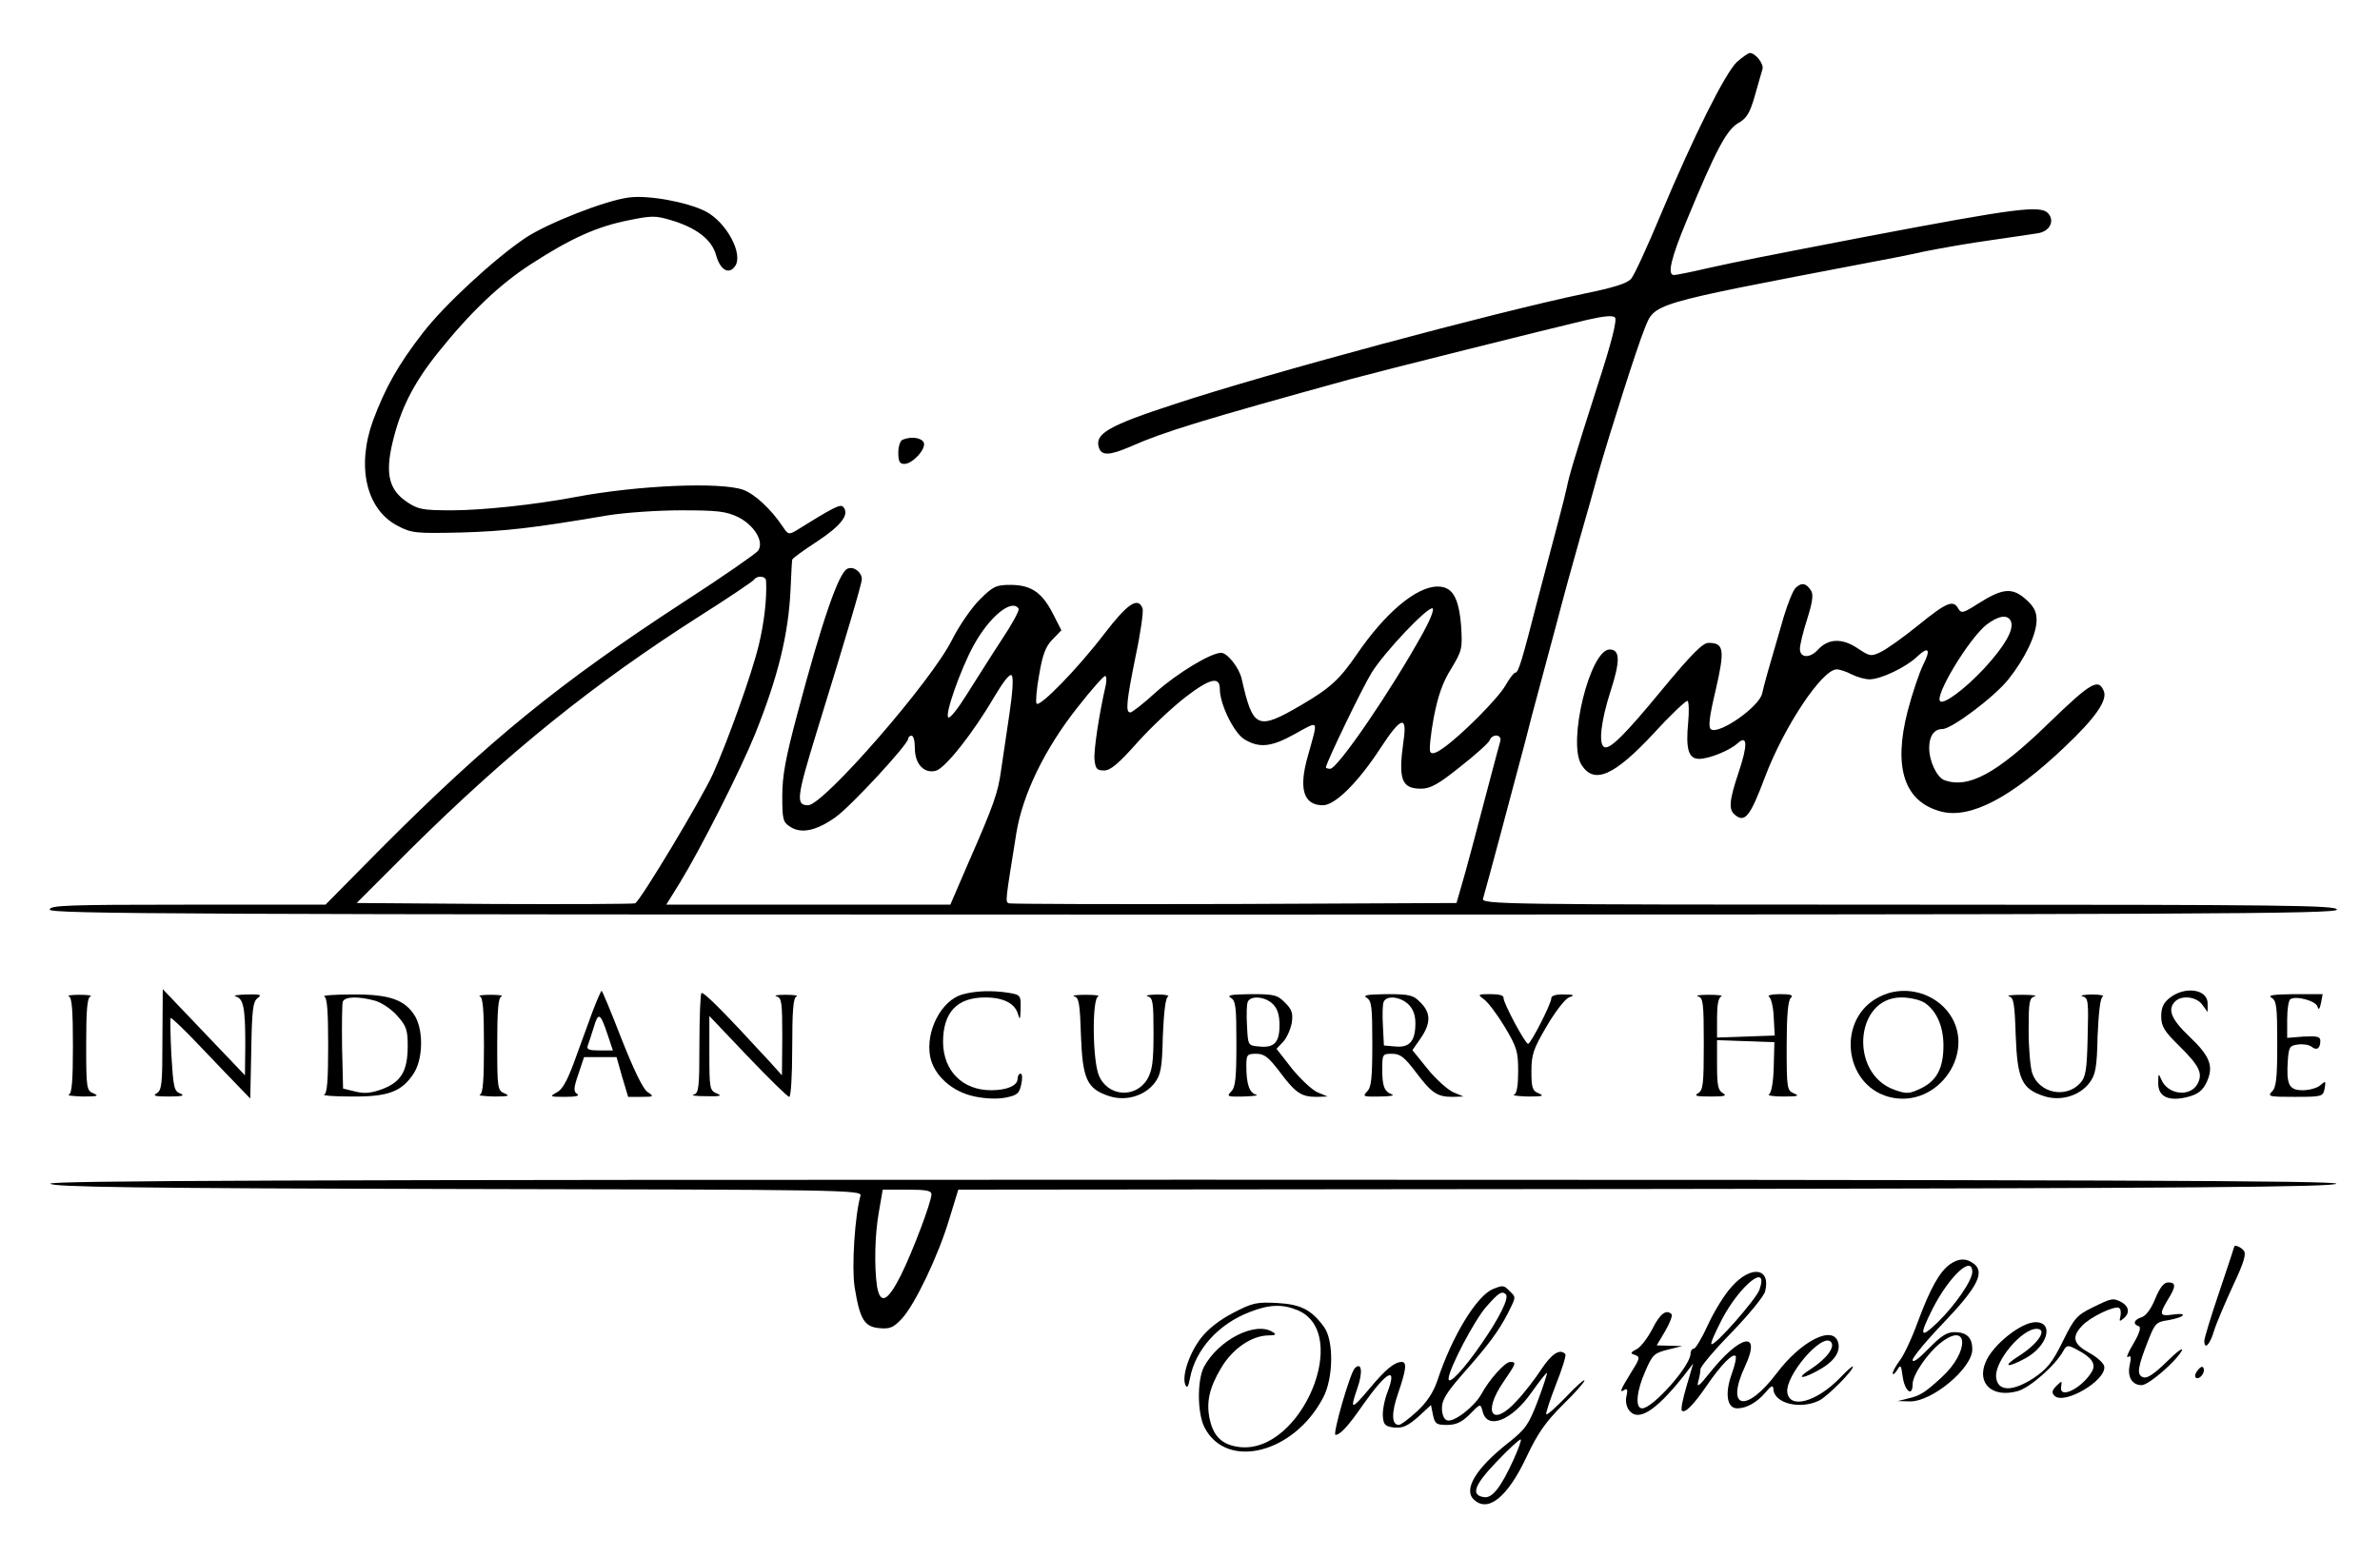
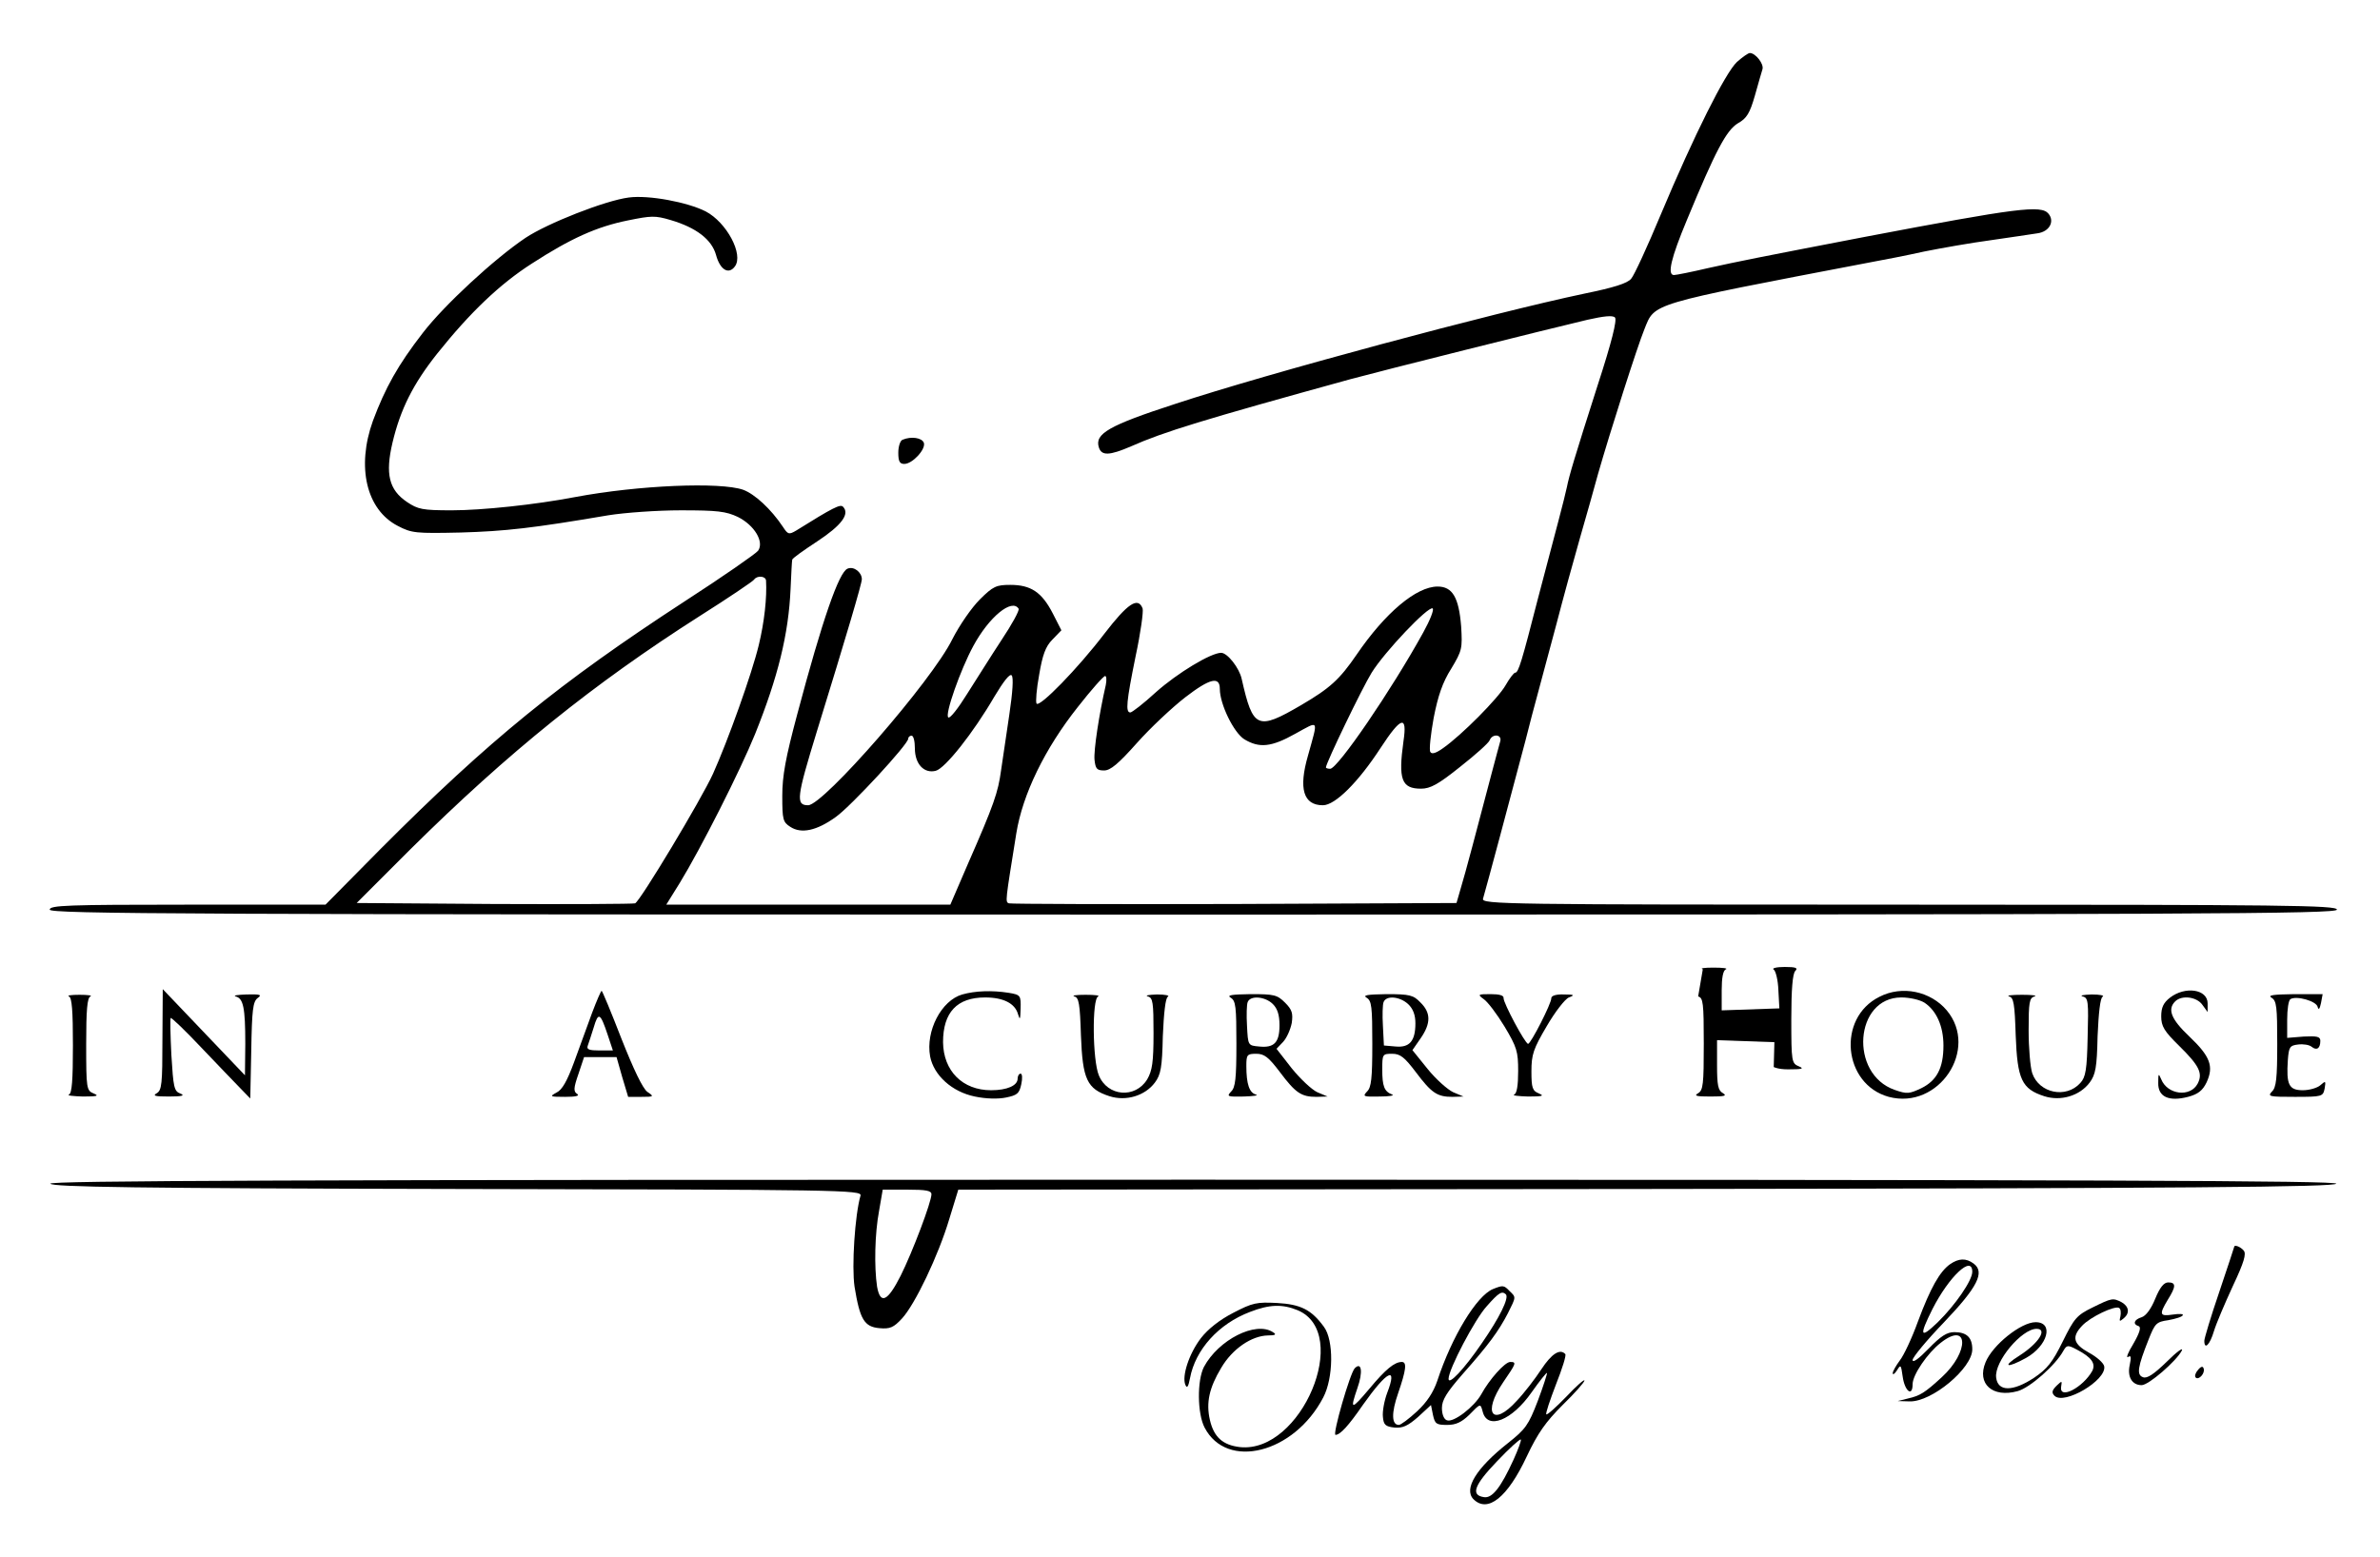
<svg xmlns="http://www.w3.org/2000/svg" data-bbox="15 16 690 437.944" viewBox="0 0 718 470" height="626.667" width="957.333" data-type="shape">
  <g>
    <path d="M524 18.7c-3.5 3.3-12.9 22-23 46.1-4 9.6-8 18.3-8.9 19.3-1.1 1.4-5.3 2.7-14.1 4.5-27.6 5.8-95.7 24.1-123.5 33.3-20 6.5-24.3 9-23 13.1.8 2.6 3.2 2.5 9.7-.3 9.9-4.4 21.7-8 66.3-20.3 9.6-2.6 59.1-15 71.4-17.9 4.9-1.1 7.6-1.4 8.3-.7s-1 7.5-5.2 20.4c-7.1 22.2-8.6 27.3-9.3 30.8-.3 1.4-1.4 5.9-2.5 10s-3.9 14.7-6.2 23.5c-4.9 19.1-5.9 22.5-6.9 22.5-.4 0-1.7 1.7-2.9 3.8-2.2 3.9-13.3 15.1-18.9 19-2.1 1.5-3.4 1.9-3.8 1.1-.4-.6.1-5.2 1-10.2 1.3-6.7 2.7-10.8 5.3-14.9 3.3-5.5 3.4-6.1 3-12.8-.7-8.7-2.6-12-7.1-12-6.4 0-15.8 7.9-24.4 20.5-5.2 7.6-8.1 10.2-16.8 15.3-13.2 7.7-14.5 7.1-17.9-7.9-.7-3.3-4.3-7.9-6.2-7.9-3.1 0-13.2 6.1-19.7 11.9-3.7 3.4-7.2 6.1-7.7 6.1-1.5 0-1.2-3.2 1.6-17 1.5-7 2.4-13.5 2.1-14.4-1.4-3.6-4.5-1.5-11.5 7.6-8 10.5-19.7 22.5-20.5 21.1-.3-.5 0-4.4.8-8.7 1-5.9 1.9-8.5 4-10.6l2.7-2.8-2.6-5.1c-3.3-6.4-6.6-8.6-12.8-8.6-4.2 0-5.2.4-9.2 4.4-2.5 2.5-6.1 7.7-8.3 12-6.1 12.5-38.9 50.1-43.5 50.1-3.8 0-3.5-2.3 2.7-22.5 8.8-28.5 13.5-44.4 13.5-45.7 0-2.1-2.4-4-4.3-3.2-2.6 1-7.6 15.4-15.2 44-3.5 13.1-4.5 18.5-4.5 24.6 0 7.1.2 7.9 2.4 9.3 3.3 2.2 8 1.2 13.8-3 4.7-3.4 21.8-21.9 21.8-23.6 0-.5.5-.9 1-.9.6 0 1 1.7 1 3.8 0 4.8 2.8 7.7 6.3 6.8 2.8-.7 11.3-11.4 17.7-22.4 2.7-4.5 4.6-7 5.2-6.4s.3 5.1-.7 11.8c-.9 6-2 13.6-2.5 16.9-.9 6.6-2.1 10.2-10 28.2l-5.3 12.3H201l4.1-6.6c6.3-10.3 18.2-33.8 22.7-44.9 6.9-17.2 10.1-30.1 10.7-43.8.2-4.5.4-8.5.5-8.8 0-.4 3.4-2.8 7.5-5.5 7.3-4.8 10-8.3 7.8-10.5-.8-.8-2.9.2-14.1 7.2-2.2 1.3-2.5 1.2-4-1.1-3.6-5.4-8.5-9.9-12-11.2-6.9-2.4-31.5-1.4-50.7 2.2-12 2.3-28.1 4-37.2 4-8.9 0-10.2-.3-13.5-2.5-5.5-3.7-6.6-8.5-4.4-17.9 2.4-10.1 6.2-17.7 13.5-26.9 9.9-12.4 18.9-21 28.6-27.2 11.6-7.5 19.5-11.1 29-13 6.9-1.4 8.1-1.5 12.8-.1 7.8 2.3 12.4 5.9 13.7 10.5 1.2 4.5 3.8 6.1 5.7 3.5 2.7-3.6-2.5-13.3-8.8-16.6-5.5-2.8-17.2-5-23.2-4.2-7.1.9-24.6 7.8-31.2 12.2-9.5 6.4-24.5 20.3-30.9 28.6-7.6 9.8-11.4 16.7-15.1 26.6-5 13.9-2 26.8 7.5 31.7 4.2 2.2 5.4 2.3 19 2 13.5-.4 21.6-1.3 44.5-5.2 5-.8 14.8-1.5 21.9-1.5 11 0 13.6.3 17.2 2 5 2.5 8 7.5 6.1 10.2-.7.9-10.6 7.8-22.2 15.3-37.6 24.5-58.9 41.8-91.7 74.7L98.2 273H56.6c-36.3 0-41.6.2-41.6 1.5s39 1.5 345 1.5 345-.2 345-1.5-15-1.5-129.1-1.5c-122.4 0-129-.1-128.5-1.8 1.2-4.1 8.3-30.7 12.8-47.7 1.1-4.4 2.8-10.9 3.8-14.5s3.4-12.8 5.5-20.5c2-7.7 5.2-19.4 7.1-26s4.4-15.4 5.5-19.5c3.7-12.9 11.8-38.3 14-43.7 3.2-7.9 1-7.3 67.4-20 4.4-.8 12.1-2.3 17-3.4 5-1 14-2.6 20-3.4 6.1-.9 12.4-1.8 14.2-2.1 3.6-.5 5.2-3.6 3.3-5.9-2.2-2.7-9.2-1.8-55.5 7-32.7 6.3-37.7 7.3-47.2 9.4-5.1 1.2-9.7 2.1-10.3 2.1-2.1 0-.9-5.1 3.9-16.6 8.6-20.8 11.9-27.1 15.4-29.2 2.7-1.5 3.6-3.1 5.1-8.3 1-3.5 2-7.1 2.3-8 .5-1.6-2.1-4.9-3.8-4.9-.5 0-2.2 1.2-3.9 2.7M231.1 175.2c.3 5.1-.5 12.5-2.2 19.5-2.1 8.7-9.3 28.8-13.8 38.8-3.5 7.7-22 38.5-23.5 39.1-.6.2-19.8.3-42.6.2l-41.4-.3 16.4-16.4c29.4-29.1 55.1-49.8 87.1-70.2 8.7-5.5 16.1-10.5 16.4-11 .9-1.3 3.5-1.1 3.6.3m76.2 8.5c.3.5-2 4.7-5.2 9.5-3.1 4.7-7.7 12.1-10.4 16.3-2.6 4.2-5.1 7.4-5.6 7-1.2-.7 3.7-14.5 7.5-21.5 4.8-8.9 11.7-14.5 13.7-11.3m122.1 7.1c-9.7 17.6-25.8 41.1-28.1 41.2-.7 0-1.3-.2-1.3-.4 0-1.3 11-24.1 13.8-28.6 3.9-6.3 17.1-20.2 18.4-19.4.5.3-.8 3.6-2.8 7.2m-95.8 15.9c-2 8.7-3.7 19.8-3.4 22.6.3 2.7.7 3.2 2.9 3.2 1.9 0 4.3-2 9.9-8.3 4-4.5 10.6-10.7 14.6-13.8 7.4-5.7 10.4-6.4 10.4-2.5 0 4.6 4.2 13.2 7.4 15.2 4.5 2.7 8.1 2.4 15.4-1.7 7.3-4 6.9-4.6 3.8 6.6q-4.35 15 4.5 15c3.7 0 10.7-7 17.4-17.3 6.2-9.5 8.1-10 6.9-2-1.6 11.5-.6 14.3 5.3 14.3 2.8 0 5.2-1.3 11.8-6.6 4.6-3.6 8.6-7.2 8.9-8 .8-2.1 3.8-1.8 3.2.3-.3 1-1.4 5.2-2.5 9.3-4.6 17.5-8.1 30.8-9.4 35l-1.3 4.5-66.9.3c-36.9.1-67.5 0-68.1-.2-1.2-.4-1.1-.5 2.2-21.1 1.9-11.8 8.6-25.6 18.6-38.2 4-5.1 7.7-9.3 8.2-9.3.4 0 .5 1.2.2 2.7" />
    <path d="M272.3 132.7c-.7.2-1.3 2-1.3 3.9 0 2.6.4 3.4 1.8 3.4 2.5 0 6.6-4.5 5.9-6.4-.6-1.5-3.8-2-6.4-.9" />
-     <path d="M541.7 177.4c-.8.8-2.4 4.8-3.6 8.8-4.8 16.4-5.9 20.4-6.5 23.1-.9 4-12.9 12.4-15.4 10.8-.9-.6-.6-3.5 1.4-11.9 2.8-12.2 2.5-14.2-2.2-14.2-1.7 0-5.1 3.4-13.8 13.9-11.6 14.1-16.1 18.5-17.7 17.5-1.7-1-.9-7.9 2-16.9s2.9-12.5-.3-12.5c-5.9 0-12.8 28-8.5 34.8 3.8 6 9.8 3.4 21.9-9.6 5.1-5.6 9.7-9.9 10.1-9.7.4.3.5 3.2.2 6.4-.8 8.2.1 11.1 3.3 11.1 3 0 9.2-2.5 11.6-4.7 3-2.7 3.1.5.3 8.8-2.8 8.4-3.1 11.2-1.1 12.8 3 2.5 4.6.5 9.1-11.5 5.7-15.1 17.2-32.4 21.6-32.4.9 0 3 .7 4.5 1.5 1.6.8 4 1.5 5.4 1.5 3.4 0 10.9-3.6 14.2-6.7 3.7-3.5 4.4-2.4 1.9 2.5-1.1 2.3-3.2 8.4-4.6 13.8-4.4 17.1-1 27.4 10.1 30.3 8.8 2.3 21.2-4.2 37.3-19.5 9.1-8.6 12.9-14 11.8-16.8-1.6-4-3.8-2.8-16.5 9.5-15.8 15.4-24.4 20-31.7 17.3-2.2-.9-4.5-5.7-4.5-9.7 0-3.6 1.5-5.7 4-5.7 2.8 0 15.8-9.8 19.9-15 5.1-6.4 8.5-13.6 8.5-17.9 0-2.5-.8-4.1-3.3-6.3-4.1-3.6-7-3.3-14.4 1.4-4.4 2.8-5 3-5.9 1.5-1.5-2.8-3.5-2-12 4.9-4.4 3.6-9.5 7.2-11.3 8.1-3.1 1.5-3.4 1.4-7.3-1.2-4.6-3-8.7-2.8-11.8.6-2.4 2.6-5.4 2.5-5.4-.3 0-1.2 1-5.3 2.2-9 1.6-5.1 1.9-7.3 1.2-8.5-1.5-2.4-2.9-2.6-4.7-.9m65 10.2c.9 2.5-2 7.5-8.2 14.2-5.7 6.1-12.1 10.9-13.2 9.8-1.7-1.7 8.7-18.9 14-23.1 3.7-2.8 6.5-3.2 7.4-.9" />
    <path d="M49 313.7c0 13.4-.2 15.3-1.7 16.2-1.4.8-.5 1 3.7 1 4 0 4.9-.3 3.4-.9-1.9-.7-2.1-1.9-2.7-11.6-.3-6-.4-11-.2-11.2s4.4 3.8 9.2 8.9 10.2 10.6 11.8 12.3l3 3.1.3-14.5c.2-12.2.5-14.7 1.9-15.8 1.4-1 .9-1.2-3.3-1.1-2.7.1-4.2.3-3.3.6 2.3.6 2.9 3.3 2.9 14.3l-.1 9.5-12.4-13-12.4-13z" />
    <path d="M178.6 305.7c-1.4 3.8-3.8 10.4-5.4 14.8-2.1 5.7-3.6 8.4-5.3 9.2-2.2 1.2-2 1.3 2.6 1.3 3.2 0 4.5-.3 3.6-.9-1.1-.7-1.1-1.7.4-6l1.7-5.1h9.8l1.7 6 1.8 6h4c3.8 0 3.9-.1 1.8-1.5-1.4-1-4.2-6.9-7.8-16-3.1-8-5.8-14.5-6-14.5s-1.5 3-2.9 6.7m4.7 6.5 1.6 4.8h-4.1c-3 0-3.9-.3-3.5-1.4.3-.8 1.1-3.3 1.8-5.5 1.4-4.8 2-4.5 4.2 2.1" />
-     <path d="M211.6 299.7c-.3.3-.6 7.3-.6 15.4 0 13.2-.2 14.8-1.7 15.2-1 .3.7.5 3.7.5 4.2.1 5-.1 3.3-.8-2.2-.9-2.3-1.5-2.3-12.2v-11.2l11.6 12.2c6.4 6.7 12 12.2 12.5 12.2s.9-6.5.9-14.9c0-11 .3-15.1 1.3-15.4.6-.3-.8-.5-3.3-.5s-3.7.2-2.7.5c1.5.4 1.7 1.8 1.7 12.1l-.1 11.7-3.6-4c-13.6-14.8-20.1-21.4-20.7-20.8" />
    <path d="M290.3 300.1c-6.3 1.8-11.1 11-9.7 18.7 1.1 5.7 6.6 10.7 13.5 12.1 3.3.7 7 .8 9.4.3 3.4-.7 4-1.2 4.6-4 .4-1.8.3-3.2-.2-3.2s-.9.7-.9 1.5c0 2.1-3.2 3.5-8 3.5-8.6 0-14.4-5.8-14.5-14.5 0-9 4.2-13.5 12.7-13.5 5.5 0 9 1.8 9.9 5 .6 2 .7 1.7.8-1.6.1-4 0-4.2-3.6-4.8-5.1-.8-10.1-.6-14 .5" />
    <path d="M567 300.8c-12.9 6.4-11 26.4 2.8 30.2 15.1 4 27.3-14.4 17.5-26.1-4.9-5.8-13.5-7.6-20.3-4.1m13.6 1.8c3.6 2.4 5.7 7.1 5.7 12.9 0 6.8-2 10.6-6.7 12.9-3.6 1.7-4.3 1.8-8 .5-13.8-4.8-12.1-27.9 2-27.9 2.5 0 5.6.7 7 1.6" />
    <path d="M654.6 301.1c-1.9 1.5-2.6 2.9-2.6 5.6 0 3 .9 4.5 5.4 8.9 6.1 6 7.2 8.3 5.6 11.4-2.2 4.2-9.1 3.4-11-1.3-.8-1.9-.9-1.8-.9 1.1-.1 4.2 3.2 5.7 9 4.2 3-.8 4.4-1.9 5.6-4.4 2.2-4.8 1.1-7.8-5.2-13.8-5.5-5.2-6.7-8.2-4.3-10.6 2-2 6.5-1.4 8.2 1l1.6 2.2v-2.6c0-4.3-6.8-5.3-11.4-1.7" />
    <path d="M20.8 300.7c.9.3 1.2 4.3 1.2 14.8s-.3 14.5-1.2 14.8c-.7.3 1.2.5 4.2.6 4.3 0 5-.2 3.3-.9-2.2-.9-2.3-1.4-2.3-14.9 0-10.2.3-14.1 1.3-14.4.6-.3-.8-.5-3.3-.5s-3.9.2-3.2.5" />
-     <path d="M97.8 300.7c.9.3 1.2 4.3 1.2 14.8s-.3 14.5-1.2 14.8c-.7.3 3 .6 8.2.6 11 .1 15.1-1.4 18.7-6.8 2.9-4.3 3.1-12.8.6-17.3-3-5.1-7.8-6.8-19-6.7-5.4 0-9.2.3-8.5.6m15.4 1.3c2 .6 5 2.6 6.7 4.6 2.7 3 3.1 4.3 3.1 9 0 7.5-1.9 10.8-7.5 13-3.5 1.3-5.5 1.5-8.3.8l-3.7-.9-.3-12.4c-.1-6.9 0-13.1.2-13.8.6-1.6 4.7-1.7 9.8-.3" />
-     <path d="M144.8 300.7c.9.3 1.2 4.3 1.2 14.8s-.3 14.5-1.2 14.8c-.7.3 1.2.5 4.2.6 4.3 0 5-.2 3.3-.9-2.2-.9-2.3-1.4-2.3-14.9 0-10.2.3-14.1 1.3-14.4.6-.3-.8-.5-3.3-.5s-3.9.2-3.2.5" />
    <path d="M324.1 300.7c1.4.3 1.7 2.3 2 11.8.5 13.2 1.8 16.1 8.6 18.3 5 1.6 10.7-.1 13.7-4.1 1.8-2.4 2.2-4.6 2.4-14 .3-7 .8-11.5 1.5-11.9s-.8-.7-3.3-.7c-2.5.1-3.7.3-2.7.6 1.5.4 1.7 1.8 1.7 11.1 0 8.8-.4 11.3-1.9 13.9-3.6 5.9-12 5.2-14.6-1.2-1.9-4.5-2.1-23.1-.2-23.8.6-.3-1-.5-3.8-.5-2.7 0-4.3.2-3.4.5" />
    <path d="M371.3 301.1c1.5.9 1.7 2.7 1.7 13.9 0 10.4-.3 13.2-1.6 14.4-1.4 1.5-1.1 1.6 3.8 1.5 2.9-.1 4.6-.3 3.7-.6-2-.5-2.9-3.2-2.9-8.6 0-3.4.2-3.7 3-3.7 2.4 0 3.7 1 7.1 5.5 4.8 6.4 6.5 7.5 11.1 7.5l3.3-.1-3.1-1.3c-1.7-.8-5.1-4-7.7-7.2l-4.6-5.9 2-2.1c1.1-1.2 2.2-3.7 2.6-5.7.4-2.9.1-4-2-6.1-2.4-2.4-3.3-2.6-10.4-2.6-5.8.1-7.3.3-6 1.1M384 303c1.4 1.4 2 3.3 2 6.4 0 5.2-1.6 6.9-6.2 6.4-3.3-.3-3.3-.3-3.6-6.2-.2-3.2-.1-6.5.2-7.2.8-2.1 5.3-1.7 7.6.6" />
    <path d="M412.3 301.1c1.5.9 1.7 2.7 1.7 13.9 0 10.4-.3 13.2-1.6 14.4-1.4 1.5-1.1 1.6 3.8 1.5 2.9 0 4.6-.3 3.8-.6-2.4-.9-3-2.5-3-7.6 0-4.6.1-4.7 3-4.7 2.4 0 3.7 1 7.1 5.5 4.8 6.4 6.5 7.5 11.1 7.5l3.3-.1-3.1-1.3c-1.7-.8-5.2-3.9-7.7-7l-4.6-5.7 2.5-3.6c3.1-4.5 3.1-7.7-.1-10.8-2.1-2.2-3.2-2.5-10.2-2.5-5.8.1-7.3.3-6 1.1m12.5 1.9c1.5 1.4 2.2 3.3 2.2 5.8 0 5.4-1.8 7.4-6 7l-3.5-.3-.3-5.9c-.2-3.2-.1-6.5.2-7.2.8-2.1 4.9-1.7 7.4.6" />
    <path d="M447.6 301.5c1.2.8 4 4.5 6.3 8.3 3.7 6.2 4.1 7.5 4.1 13.4 0 4.4-.4 6.8-1.2 7.1-.7.3 1.2.5 4.2.6 4.3 0 5-.2 3.3-.9-2-.8-2.3-1.7-2.3-6.7 0-5.1.6-6.8 4.6-13.6 2.5-4.3 5.5-8.2 6.7-8.7 1.9-.7 1.6-.9-1.5-.9-2.4-.1-3.8.4-3.8 1.1.1 1.5-6.2 13.8-7 13.8-.9 0-7.5-12.4-7.4-13.8q.15-1.2-3.9-1.2c-3.9 0-4 .1-2.1 1.5" />
-     <path d="M512.3 300.7c1.5.4 1.7 1.9 1.7 14.3 0 12.2-.2 14-1.7 14.9-1.4.8-.5 1 3.7 1s5.1-.2 3.8-1c-1.5-.8-1.8-2.4-1.8-8.5v-7.5l8.7.3 8.6.3-.2 7.5c-.1 4.4-.7 7.8-1.4 8.2s1.3.7 4.3.7c4.3 0 5-.2 3.3-.9-2.2-.9-2.3-1.4-2.3-14.3 0-9 .4-13.7 1.2-14.5.9-.9.2-1.2-3.2-1.2-2.5 0-4 .4-3.3.8.6.4 1.3 3.2 1.4 6.2l.3 5.5-8.7.3-8.7.3v-6c0-3.8.4-6.1 1.3-6.4.6-.3-1-.5-3.8-.5-2.7 0-4.2.2-3.2.5" />
+     <path d="M512.3 300.7c1.5.4 1.7 1.9 1.7 14.3 0 12.2-.2 14-1.7 14.9-1.4.8-.5 1 3.7 1s5.1-.2 3.8-1c-1.5-.8-1.8-2.4-1.8-8.5v-7.5l8.7.3 8.6.3-.2 7.5s1.3.7 4.3.7c4.3 0 5-.2 3.3-.9-2.2-.9-2.3-1.4-2.3-14.3 0-9 .4-13.7 1.2-14.5.9-.9.2-1.2-3.2-1.2-2.5 0-4 .4-3.3.8.6.4 1.3 3.2 1.4 6.2l.3 5.5-8.7.3-8.7.3v-6c0-3.8.4-6.1 1.3-6.4.6-.3-1-.5-3.8-.5-2.7 0-4.2.2-3.2.5" />
    <path d="M606.1 300.7c1.4.3 1.7 2.3 2 11.8.5 13.2 1.8 16.1 8.6 18.3 5 1.6 10.7-.1 13.7-4.1 1.8-2.4 2.2-4.6 2.4-14 .3-7 .8-11.5 1.5-11.9s-.8-.7-3.3-.7c-2.5.1-3.7.3-2.7.6 1.7.4 1.8 1.5 1.5 12.3-.2 9.8-.6 12.1-2.2 13.8-4.3 4.8-12.4 3.1-14.5-2.9-.6-1.8-1.1-7.6-1.1-13 0-8.4.2-9.8 1.8-10.2.9-.3-.8-.5-3.8-.5s-4.8.2-3.9.5" />
    <path d="M685.3 301.1c1.5.9 1.7 2.7 1.7 13.9 0 10.4-.3 13.2-1.6 14.4-1.4 1.5-.8 1.6 6.9 1.6 8.3 0 8.5-.1 9-2.5.4-2.4.3-2.4-1.3-1-.9.8-3.3 1.5-5.3 1.5-4.2 0-5-1.7-4.5-9.1.3-4 .6-4.4 3.1-4.7 1.6-.2 3.4.1 4.1.7 1.5 1.2 2.6.5 2.6-1.8 0-1.3-1-1.5-5-1.3l-5 .4v-5.5c0-3.1.4-5.9 1-6.2 1.8-1.1 7.9.6 8.2 2.4.3 1 .6.6 1-1.2l.5-2.7h-8.6c-6.3.1-8.1.3-6.8 1.1" />
    <path d="M15.2 357.2c.4 1 26 1.4 122.7 1.6 115.8.2 122.2.3 121.7 2-1.7 5.9-2.7 21.4-1.8 27.5 1.6 9.8 2.9 12.1 7.5 12.5 3.2.3 4.3-.2 6.8-2.9 3.9-4.2 11-19 14.3-30.1l2.7-8.8 207.6-.2c165-.2 207.7-.6 208.1-1.6.3-.9-69.1-1.2-344.8-1.2s-345.1.3-344.8 1.2m265.8 3.2c0 2.3-5.7 17.4-9.3 24.6-3.9 7.7-6.1 8.8-7.1 3.3-.9-6-.7-16 .6-22.9l1.1-6.4h7.4c5.7 0 7.3.3 7.3 1.4" />
    <path d="M674 376.3c0 .1-2 6.2-4.5 13.6-2.5 7.3-4.5 14-4.5 14.7 0 2.9 1.7 1.2 2.9-2.9.7-2.3 3.3-8.4 5.7-13.6 3.4-7.2 4.1-9.7 3.3-10.7-1-1.2-2.9-1.9-2.9-1.1" />
    <path d="M588.3 381.5c-3.1 2.2-5.9 7.1-9.7 17.3-1.8 5-4.3 10.3-5.5 11.8-1.1 1.5-2.1 3.2-2.1 3.8s.6.2 1.3-.9c1.1-1.8 1.2-1.7 1.7 1.9.6 4.4 3 6.3 3 2.3 0-2.8 4.5-9.4 8.5-12.5 8.4-6.6 8.7 2.7.3 10.4-5.1 4.7-6.6 5.6-10.1 6.4l-3.2.8 3.6.1c6.7.2 18.9-10 18.9-15.7 0-3.6-1.7-5.2-5.4-5.2-2.3 0-4.1 1.2-7.8 5-2.9 3-4.8 4.4-4.8 3.4 0-.8 4.2-5.9 9.4-11.3 10.2-10.7 12.5-15.2 9-17.8-2.3-1.7-4.5-1.6-7.1.2m6.7 2.3c0 2.6-5.1 10-10.4 15.2-5.4 5.2-5.7 4.2-1.6-4 5-9.8 12-16.4 12-11.2" />
-     <path d="M522.5 388.2c-2.1 2.2-5.3 7.4-7.2 11.5-1.8 4-3.8 7.3-4.3 7.3-.6 0-1 .7-1 1.5 0 3.7-11.4 16.5-14.6 16.5-2.2 0-1.7-5.3 1-11.3 2.1-4.9 2.7-5.4 6.7-6.4l4.4-1.1-3.8-.1-3.9-.1 2.6-4.4c1.4-2.4 2.2-4.6 1.9-5-1.6-1.6-3.5-.2-5.8 4.4-1.4 2.7-3.5 5.5-4.7 6.1-2 1.1-2.1 1.3-.5 1.8 1.6.6 1.4 1.1-1.3 5.4-3.2 5.2-3.6 6.2-1.9 5.1q1.2-.75.6 1.8c-.4 1.4-.1 3.2.7 4.3 2.7 3.7 8 .4 16.3-10l3.1-4-2 6.8c-1.1 3.7-1.8 7.1-1.4 7.4.9.9 3.5-1.7 7.6-7.7s7.7-9.7 8.6-8.8c.3.4-.2 2.8-1.2 5.5-2.1 5.9-1.4 10.3 1.7 10.3 2.8 0 6-1.8 8.6-4.9 1.6-1.9 2.2-2.2 2.3-1 .1 4.4 8.1 6.4 13.9 3.5 2.6-1.4 10.1-8.9 10.1-10.2 0-.4-1.8 1.2-3.9 3.4-7.1 7.3-15.2 9.5-15.9 4.4-.7-5 10.4-18 13.1-15.3 1.5 1.5-1.2 5.1-6.1 8.3-5.2 3.3-2 3 3.6-.4 3.9-2.4 5.5-5.2 4.7-7.8-1.6-5.2-11.2-.3-18.5 9.4-9.3 12.3-15.6 10.8-9.5-2.2 5-10.8-1.5-9.5-10.8 2.2-3 3.8-3.9 4.5-3.4 2.6.4-1.4.7-3.1.7-3.8 0-.8 4.2-5.8 9.4-11.1 5.2-5.4 9.8-11 10.1-12.4 1.8-7.1-4.2-8-10-1.5m8.3 1c-1.1 3-13.7 17.3-14.5 16.4-.3-.3 1.2-3.6 3.2-7.5 5.5-10.4 14.2-17.3 11.3-8.9" />
    <path d="M650.2 391.9c-1.2 3-2.8 5.2-4.1 5.6-2.3.7-2.8 2.1-.9 2.7.8.3.3 2-1.6 5.3-1.6 2.6-2.3 4.4-1.6 4 .9-.6 1 0 .5 2.4-.8 3.6.7 6.1 3.6 6.1 2.1 0 10.4-7.2 12.1-10.4.6-1.2-1.5.3-4.5 3.3-3.9 3.8-6 5.2-7.2 4.7-2-.7-1.6-3.1 1.7-11.4 1.9-4.8 2.3-5.3 5.9-5.8 2.2-.4 4.2-1 4.4-1.5.3-.4-1-.5-3-.2-4 .6-4.2 0-1.5-4.5 2.5-4 2.5-5.2.1-5.2-1.3 0-2.5 1.5-3.9 4.9" />
    <path d="M450.4 389c-4.9 2-12.4 14.3-16.8 27.7-1.2 3.5-3.1 6.4-6.1 9.2-2.5 2.3-4.9 4.1-5.5 4.1-2.2 0-2.3-3.6-.2-9.6 2.4-7 2.7-9.4 1.1-9.4-2.2 0-4.9 2.2-9.8 8.1-5.5 6.5-5.9 6.5-3.6-.2 1.7-4.8 1.3-8.1-.8-6-1.4 1.4-6.8 20.1-5.8 20.1 1.4 0 3.9-2.7 8.3-9.1 7.3-10.3 10.5-11.9 7.3-3.6-.9 2.4-1.5 5.7-1.3 7.3.2 2.4.8 2.9 3.5 3.2 2.5.2 4-.5 7.1-3.2l3.9-3.6.6 3c.6 2.7 1 3 4.3 3 2.6 0 4.3-.8 6.6-3 3.5-3.6 3.4-3.5 4.1-1 1.4 5.6 8.8 2.7 14.8-5.9 2.4-3.4 4.4-5.9 4.6-5.8.1.2-1.1 4-2.8 8.5-2.8 7.3-3.7 8.5-9 12.7-9.5 7.5-13.4 13.8-10.4 16.9 4.3 4.3 10.3-.5 16.1-12.9 3.3-7 5.7-10.4 10.8-15.5 3.6-3.5 6.6-6.9 6.6-7.4s-2.5 1.7-5.5 4.9c-3.1 3.2-5.8 5.6-6 5.3-.3-.2 1.1-4.3 2.9-9 1.9-4.8 3.2-8.9 2.8-9.2-1.6-1.7-4.1-.1-7.2 4.6-1.9 2.9-5.2 7.2-7.4 9.5-7.3 8.1-10.5 3.8-4.1-5.6 3.9-5.7 4.1-6.1 2.1-6.1-1.6 0-6.3 5.3-8.7 9.7-2.1 3.8-8.4 8.7-10.4 7.9-.9-.3-1.5-1.8-1.5-3.7 0-2.4 1.4-4.7 6.3-10.3 7.8-8.8 10.8-12.9 13.6-18.3 2.5-5 2.5-4.8.5-6.7-1.7-1.8-2-1.8-5-.6m3.9 1.6c1 1.1-1.9 7-7.3 14.8-5.4 7.9-10 12.7-10 10.7 0-2.9 8-18.1 11.5-21.9 3.7-4.2 4.6-4.7 5.8-3.6m2.3 49.9c-3.8 8.3-6.4 11.7-8.9 11.3-4.1-.6-3-3.6 3.9-10.8 3.7-3.9 6.9-6.8 7.2-6.6.2.3-.8 3-2.2 6.1" />
    <path d="M631.2 394.6c-4.7 2.3-5.5 3.3-8.9 10.2-3.1 6.3-4.7 8.3-8.7 11-6.4 4.2-10.9 4.2-11.4-.1-.6-4.8 7.7-14.7 12.2-14.7 3.4 0 .6 4.4-5.2 8.1-5.4 3.4-3.8 3.9 2 .7 6.6-3.7 8.5-10.8 2.9-10.8-4.4 0-13 6.9-15.1 12.1-2.7 6.5 2.1 10.8 9.7 8.7 3.7-1 11.5-7.9 13.8-12.2 1-1.7 1.3-1.8 4.1-.3 4.4 2.3 5.7 4.2 4.6 6.4-2.8 5-10 8.8-9.4 4.8.3-1.9.3-1.9-1.4-.3-1.4 1.4-1.5 2.1-.6 3 2.9 2.9 15.8-4.7 15-8.9-.2-1-2.2-2.8-4.6-4.1-4.7-2.6-5.3-4.7-2.1-8.1 2.5-2.7 9.9-6.2 11.2-5.4.5.3.6 1.4.4 2.5-.4 1.6-.3 1.7.9.7 2-1.6 1.7-3.6-.5-4.9-2.7-1.4-3-1.3-8.9 1.6" />
    <path d="M372 396.2c-4.1 2.1-7.6 4.9-9.7 7.6-3.6 4.7-5.8 11.5-4.7 14.1.5 1.2.9.6 1.4-2 1.6-8.6 8.6-16.4 18.1-20 5.9-2.3 9.8-2.4 14.4-.5 16.3 6.9 1.1 43.2-17.4 41.3-5.2-.6-7.9-3-9.1-8.2s-.2-9.7 3.4-15.7c3.4-5.8 9.2-9.7 14.1-9.8 2.3 0 2.7-.3 1.5-1-5.2-3.4-16.4 2.3-20.8 10.5-2.1 4.1-2 14.1.2 18.3 6.7 12.9 27 7.8 35.8-9.1 3.1-5.9 3.2-17.3.2-21.3-3.8-5.2-7-6.8-14.2-7.2-6-.3-7.3-.1-13.2 3" />
    <path d="M663.1 413.4c-.8.9-1.1 1.9-.7 2.3.9.9 2.9-1.3 2.4-2.7-.2-.8-.8-.7-1.7.4" />
  </g>
</svg>